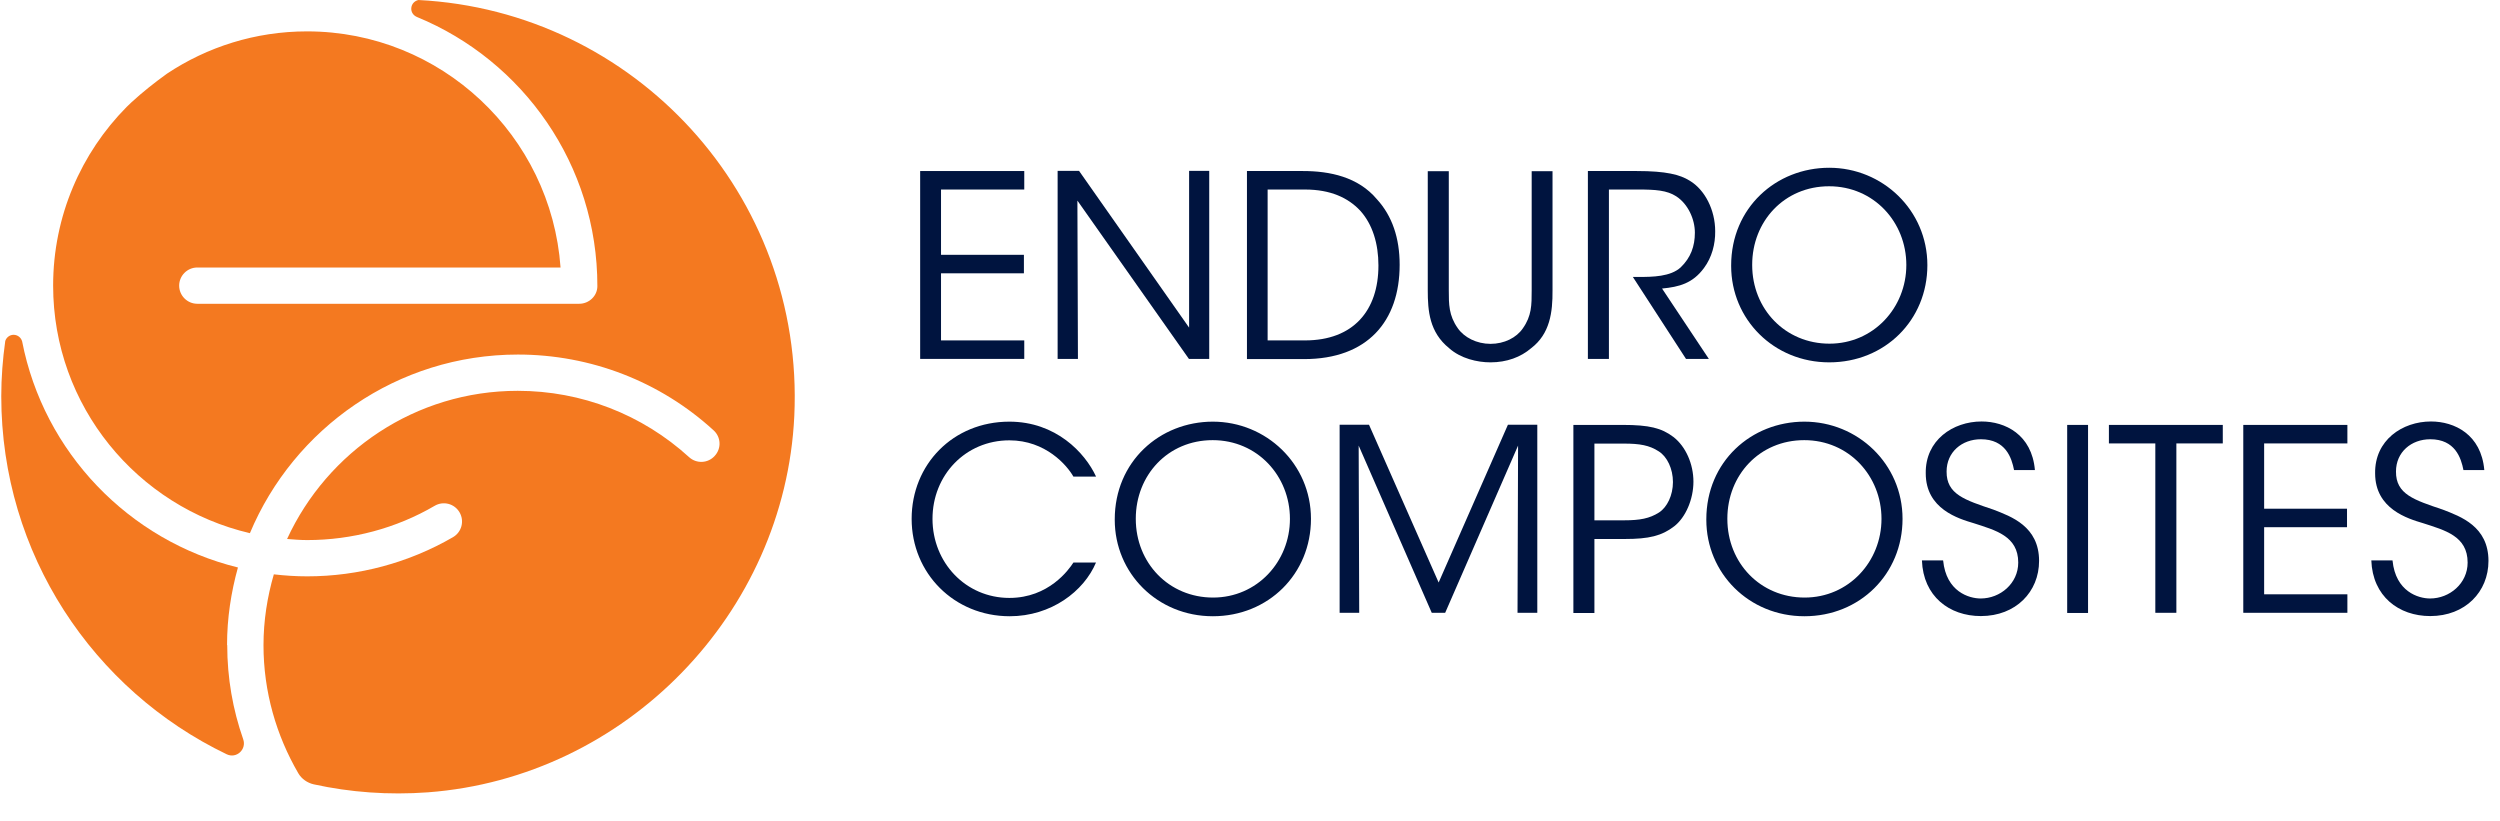
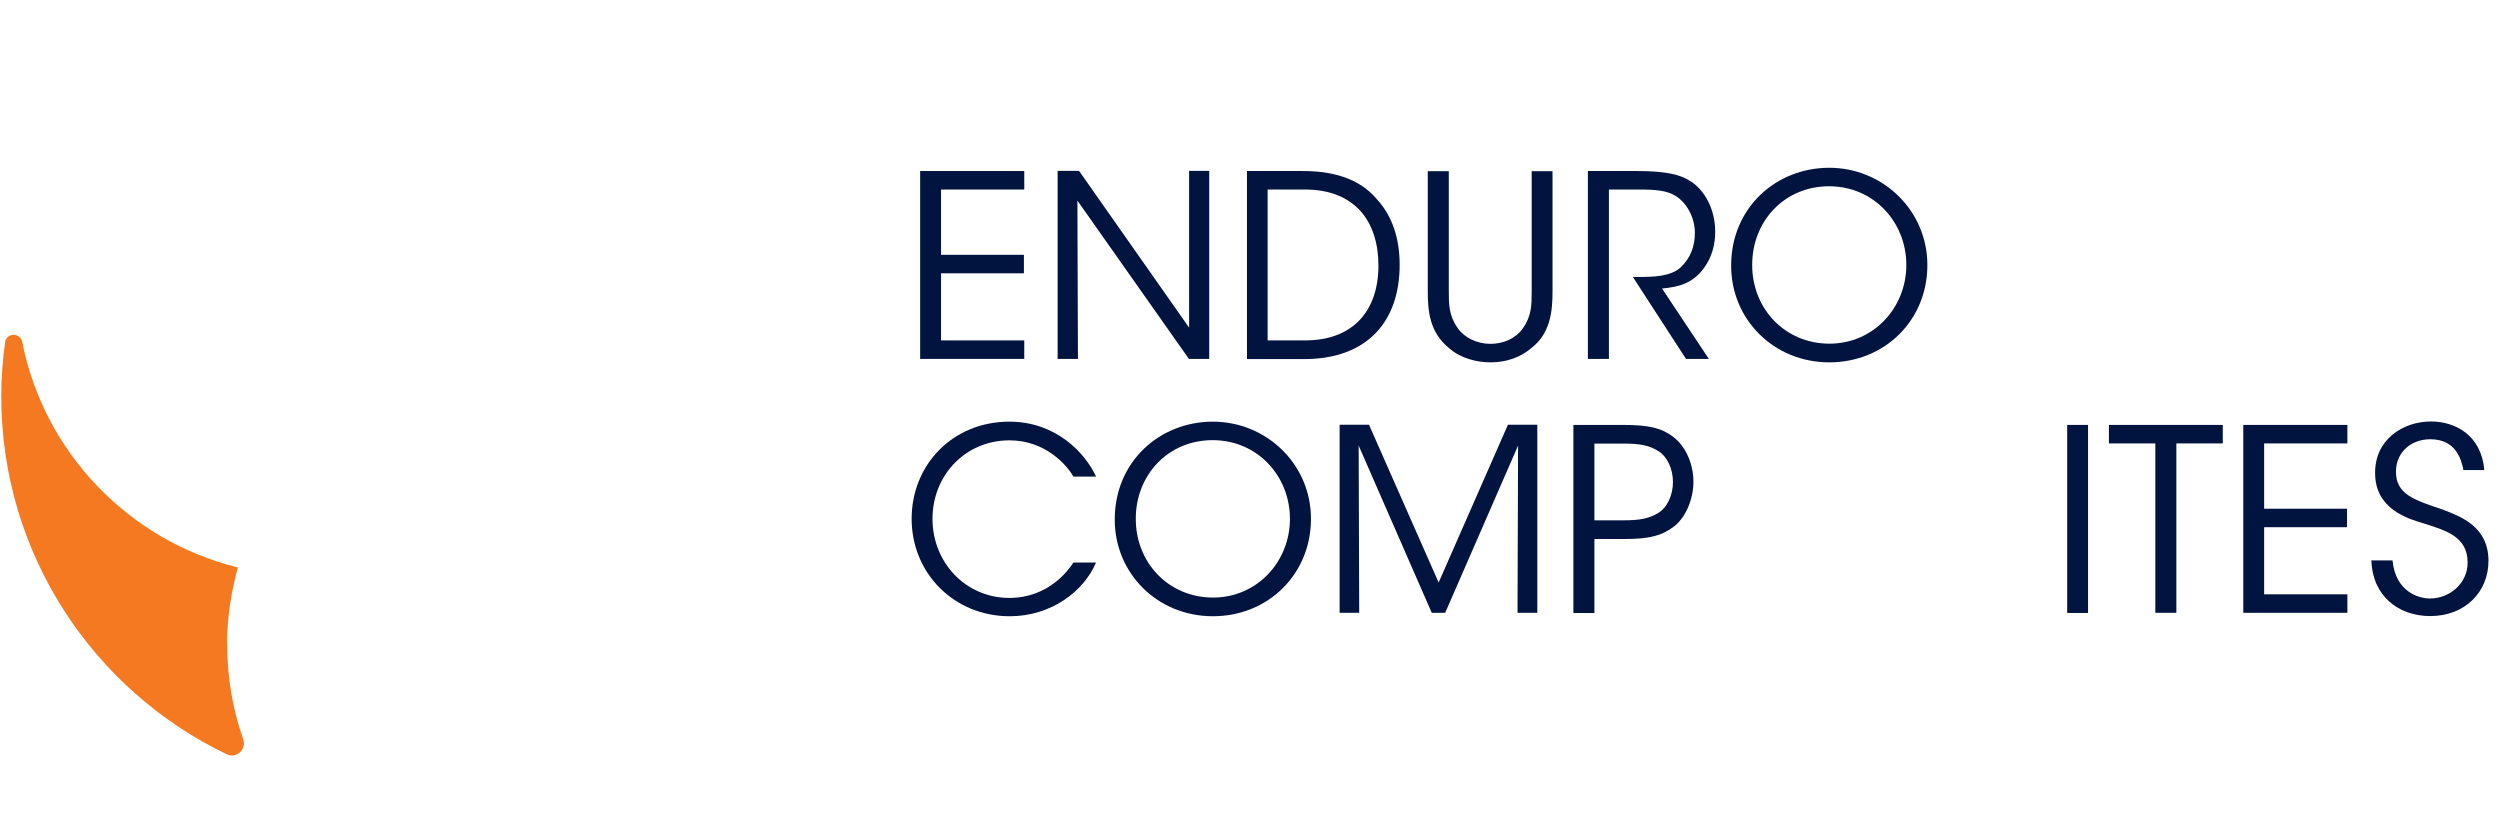
<svg xmlns="http://www.w3.org/2000/svg" width="201" height="66" viewBox="0 0 201 66" fill="none">
  <g clip-path="url(#clip0_4801_168750)">
    <path d="M73.981 13.751H82.351V15.238H75.658V20.487H82.322V21.974H75.658V27.369H82.351V28.856H73.981V13.736V13.751Z" fill="#00143F" />
    <path d="M95.604 26.363V13.736H97.222V28.856H95.589L86.623 16.128L86.666 28.856H85.033V13.736H86.754L95.619 26.363H95.604Z" fill="#00143F" />
    <path d="M100.24 13.751H104.76C106.904 13.751 109.193 14.217 110.709 16.025C111.934 17.367 112.532 19.146 112.532 21.289C112.532 25.838 109.936 28.871 104.848 28.871H100.255V13.751H100.24ZM101.917 27.369H104.921C108.799 27.369 110.826 24.978 110.826 21.347C110.826 19.598 110.359 18.038 109.353 16.929C108.391 15.909 106.991 15.238 104.921 15.238H101.917V27.369Z" fill="#00143F" />
    <path d="M116.483 13.751V23.33C116.483 24.468 116.483 25.357 117.198 26.378C117.723 27.136 118.729 27.646 119.837 27.646C120.945 27.646 121.922 27.15 122.432 26.407C123.147 25.401 123.147 24.526 123.147 23.345V13.765H124.823V23.345C124.838 25.095 124.619 26.844 123.103 27.996C122.272 28.71 121.149 29.133 119.837 29.133C118.772 29.133 117.446 28.827 116.512 27.996C114.923 26.713 114.792 24.992 114.792 23.345V13.765H116.483V13.751Z" fill="#00143F" />
    <path d="M127.666 13.751H131.603C133.965 13.751 135.073 14.043 135.846 14.524C137.07 15.253 137.901 16.871 137.901 18.592C137.916 19.612 137.639 20.691 136.998 21.551C136.094 22.776 135.015 23.068 133.629 23.199L137.391 28.856H135.554L131.282 22.266H131.778C132.842 22.266 134.315 22.251 135.131 21.493C135.933 20.72 136.268 19.802 136.268 18.708C136.268 17.615 135.714 16.404 134.781 15.792C134.023 15.296 133.09 15.238 131.719 15.238H129.357V28.856H127.666V13.736V13.751Z" fill="#00143F" />
    <path d="M139.185 21.347C139.185 16.696 142.801 13.488 147.073 13.488C151.345 13.488 154.961 16.886 154.961 21.318C154.961 25.751 151.534 29.133 147.073 29.133C142.611 29.133 139.185 25.678 139.185 21.377V21.347ZM140.876 21.304C140.876 24.861 143.544 27.631 147.087 27.631C150.63 27.631 153.269 24.744 153.269 21.304C153.269 17.863 150.659 14.976 147.058 14.976C143.457 14.976 140.876 17.79 140.876 21.289V21.304Z" fill="#00143F" />
    <path d="M88.124 45.215C87.147 47.548 84.508 49.546 81.184 49.546C76.708 49.546 73.296 46.09 73.296 41.716C73.296 37.342 76.62 33.901 81.155 33.901C84.887 33.901 87.235 36.394 88.124 38.319H86.302C85.791 37.415 84.071 35.403 81.155 35.403C77.626 35.403 74.973 38.202 74.973 41.716C74.973 45.23 77.641 48.073 81.155 48.073C84.319 48.073 85.937 45.799 86.302 45.23H88.124V45.215Z" fill="#00143F" />
    <path d="M89.626 41.76C89.626 37.109 93.242 33.901 97.514 33.901C101.786 33.901 105.402 37.284 105.402 41.716C105.402 46.149 101.976 49.546 97.514 49.546C93.052 49.546 89.626 46.09 89.626 41.789V41.76ZM91.317 41.716C91.317 45.274 93.986 48.044 97.529 48.044C101.072 48.044 103.711 45.157 103.711 41.716C103.711 38.275 101.101 35.388 97.499 35.388C93.898 35.388 91.317 38.202 91.317 41.702V41.716Z" fill="#00143F" />
    <path d="M107.706 49.269V34.149H110.068L115.667 46.834L121.237 34.149H123.599V49.269H122.009L122.053 35.826L116.192 49.269H115.113L109.237 35.826L109.281 49.269H107.706Z" fill="#00143F" />
    <path d="M130.466 34.163C132.595 34.163 133.586 34.411 134.534 35.126C135.54 35.899 136.152 37.313 136.152 38.727C136.152 40.142 135.525 41.599 134.607 42.314C133.601 43.087 132.58 43.335 130.626 43.335H128.191V49.283H126.5V34.163H130.48H130.466ZM128.177 41.833H130.583C131.851 41.833 132.624 41.687 133.382 41.206C134.038 40.783 134.505 39.821 134.505 38.756C134.505 37.692 134.038 36.715 133.367 36.292C132.609 35.797 131.836 35.665 130.553 35.665H128.191V41.847L128.177 41.833Z" fill="#00143F" />
-     <path d="M137.188 41.76C137.188 37.109 140.803 33.901 145.076 33.901C149.348 33.901 152.964 37.284 152.964 41.716C152.964 46.149 149.537 49.546 145.076 49.546C140.614 49.546 137.188 46.09 137.188 41.789V41.76ZM138.879 41.716C138.879 45.274 141.547 48.044 145.09 48.044C148.633 48.044 151.272 45.157 151.272 41.716C151.272 38.275 148.662 35.388 145.061 35.388C141.46 35.388 138.879 38.202 138.879 41.702V41.716Z" fill="#00143F" />
-     <path d="M156.229 45.07C156.477 47.578 158.314 48.118 159.247 48.118C160.822 48.118 162.266 46.907 162.266 45.231C162.266 43.102 160.443 42.635 158.693 42.067C157.469 41.702 154.83 40.929 154.83 38.057C154.786 35.389 157.017 33.887 159.32 33.887C161.201 33.887 163.359 34.922 163.607 37.795H161.93C161.741 36.818 161.26 35.316 159.262 35.316C157.746 35.316 156.506 36.337 156.506 37.911C156.492 39.748 157.979 40.2 160.268 40.973C161.697 41.527 163.942 42.315 163.942 45.099C163.942 47.578 162.076 49.532 159.262 49.532C156.725 49.532 154.626 47.943 154.523 45.056H156.215L156.229 45.07Z" fill="#00143F" />
    <path d="M166.202 34.163H167.879V49.283H166.202V34.163Z" fill="#00143F" />
    <path d="M173.274 35.651H169.556V34.163H178.712V35.651H174.98V49.269H173.288V35.651H173.274Z" fill="#00143F" />
    <path d="M180.36 34.163H188.73V35.651H182.037V40.9H188.7V42.387H182.037V47.782H188.73V49.269H180.36V34.149V34.163Z" fill="#00143F" />
    <path d="M192.36 45.07C192.608 47.578 194.445 48.118 195.378 48.118C196.953 48.118 198.397 46.907 198.397 45.231C198.397 43.102 196.574 42.635 194.824 42.067C193.6 41.702 190.96 40.929 190.96 38.057C190.917 35.389 193.148 33.887 195.451 33.887C197.332 33.887 199.49 34.922 199.738 37.795H198.061C197.872 36.818 197.39 35.316 195.393 35.316C193.877 35.316 192.637 36.337 192.637 37.911C192.623 39.748 194.11 40.2 196.399 40.973C197.828 41.527 200.073 42.315 200.073 45.099C200.073 47.578 198.207 49.532 195.393 49.532C192.856 49.532 190.756 47.943 190.654 45.056H192.346L192.36 45.07Z" fill="#00143F" />
    <path d="M18.255 51.865C18.255 49.707 18.576 47.622 19.13 45.625C10.352 43.467 3.514 36.366 1.779 27.443C1.691 27.137 1.414 26.918 1.094 26.918C0.773 26.918 0.51 27.137 0.423 27.414C0.219 28.872 0.102 30.359 0.102 31.861C0.102 44.546 7.509 55.496 18.226 60.643C19.013 61.022 19.844 60.249 19.552 59.432C18.721 57.056 18.269 54.519 18.269 51.865H18.255Z" fill="#F47920" />
-     <path d="M33.637 0.001C33.331 0.074 33.097 0.307 33.068 0.642C33.039 0.978 33.243 1.255 33.535 1.371C42.05 4.871 48.042 13.255 48.028 23.009C48.028 23.796 47.357 24.423 46.57 24.423H15.863C15.062 24.423 14.405 23.767 14.405 22.965C14.405 22.163 15.062 21.507 15.863 21.507H45.068C44.31 10.907 35.459 2.523 24.685 2.523C20.529 2.523 16.651 3.777 13.428 5.921C12.437 6.635 11.475 7.393 10.571 8.224C10.556 8.239 10.542 8.253 10.527 8.268C10.41 8.385 10.294 8.501 10.177 8.603C6.532 12.292 4.272 17.366 4.272 22.965C4.272 32.647 11.037 40.753 20.092 42.867C23.62 34.44 31.946 28.506 41.642 28.506C47.474 28.506 53.073 30.664 57.374 34.6C57.972 35.14 58.016 36.058 57.461 36.656C56.922 37.254 56.003 37.298 55.406 36.758C51.629 33.317 46.745 31.422 41.627 31.422C33.404 31.422 26.318 36.306 23.081 43.334C23.62 43.378 24.16 43.422 24.699 43.422C28.3 43.422 31.858 42.474 34.949 40.666C35.649 40.258 36.538 40.491 36.947 41.191C37.355 41.891 37.122 42.78 36.422 43.188C32.879 45.244 28.825 46.338 24.699 46.338C23.795 46.338 22.891 46.279 22.016 46.177C21.491 47.985 21.185 49.895 21.185 51.878C21.185 55.625 22.221 59.139 23.985 62.172C24.247 62.624 24.714 62.945 25.224 63.061C28.155 63.703 31.231 63.936 34.41 63.703C50.288 62.507 63.104 49.356 63.862 33.449C64.693 15.66 51.002 0.89 33.637 0.001Z" fill="#F47920" />
  </g>
  <defs>
    <clipPath id="clip0_4801_168750">
      <rect width="200" height="65.35" fill="white" transform="translate(0.073)" />
    </clipPath>
  </defs>
</svg>